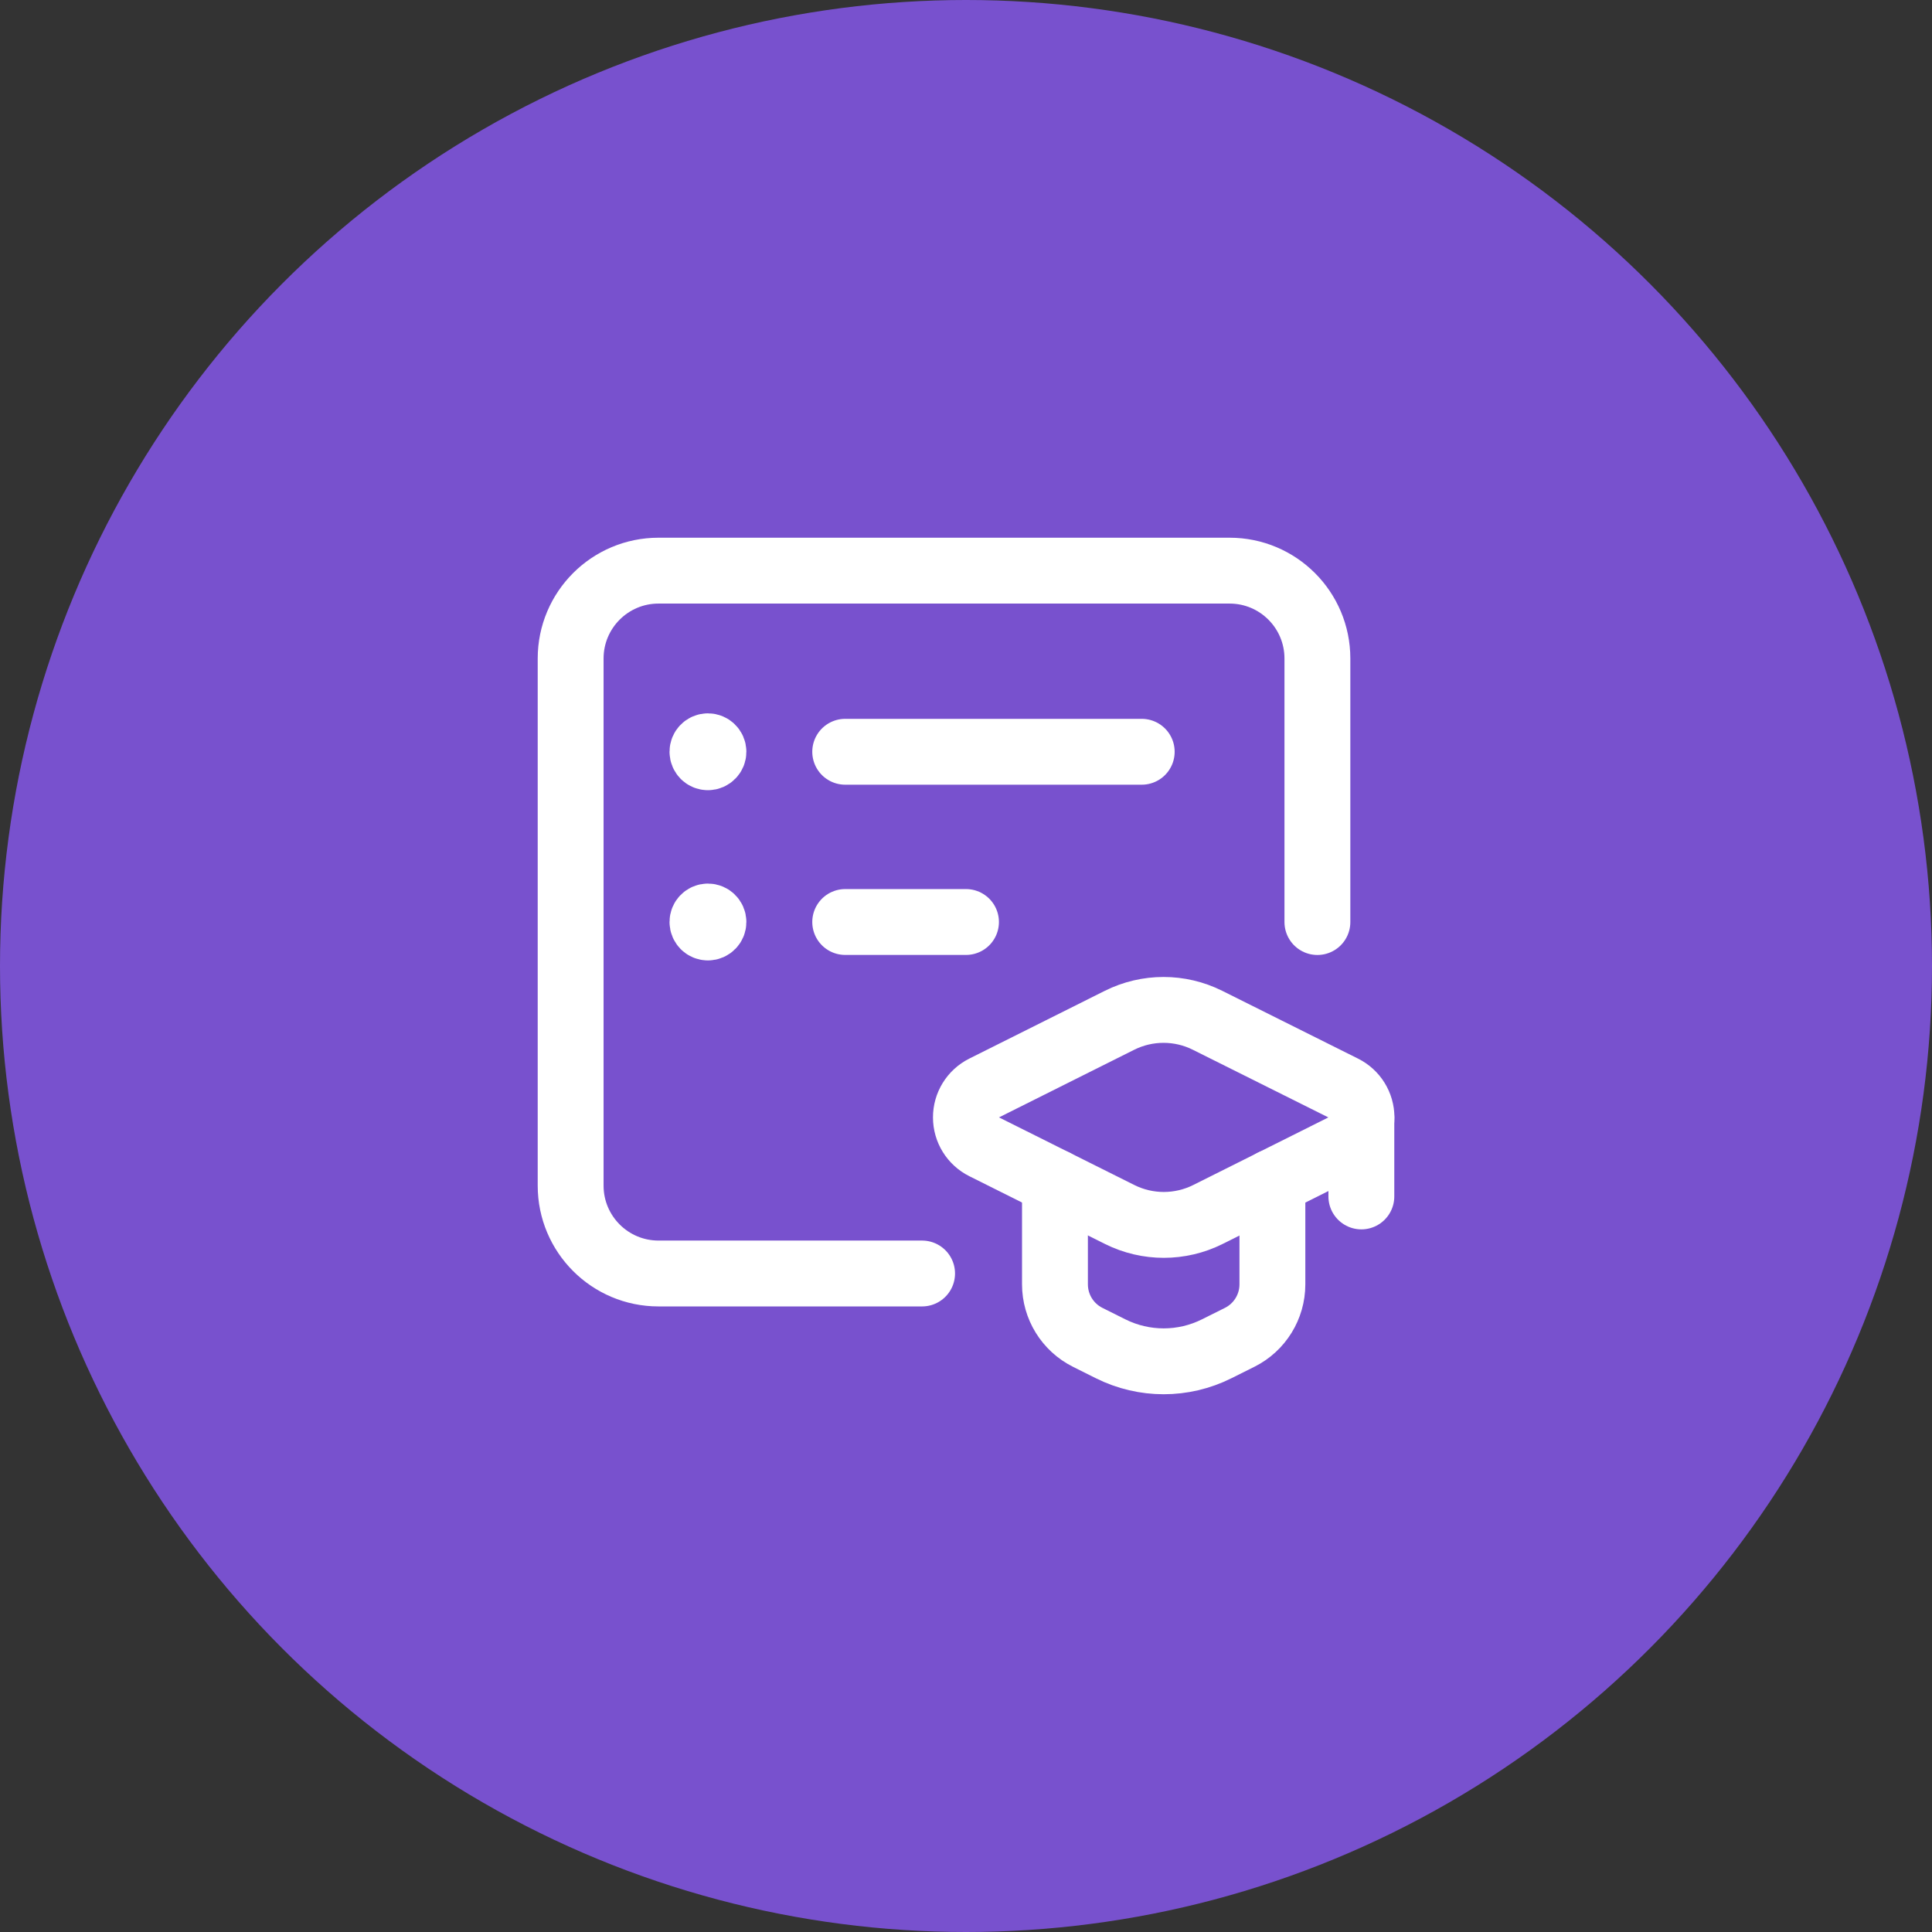
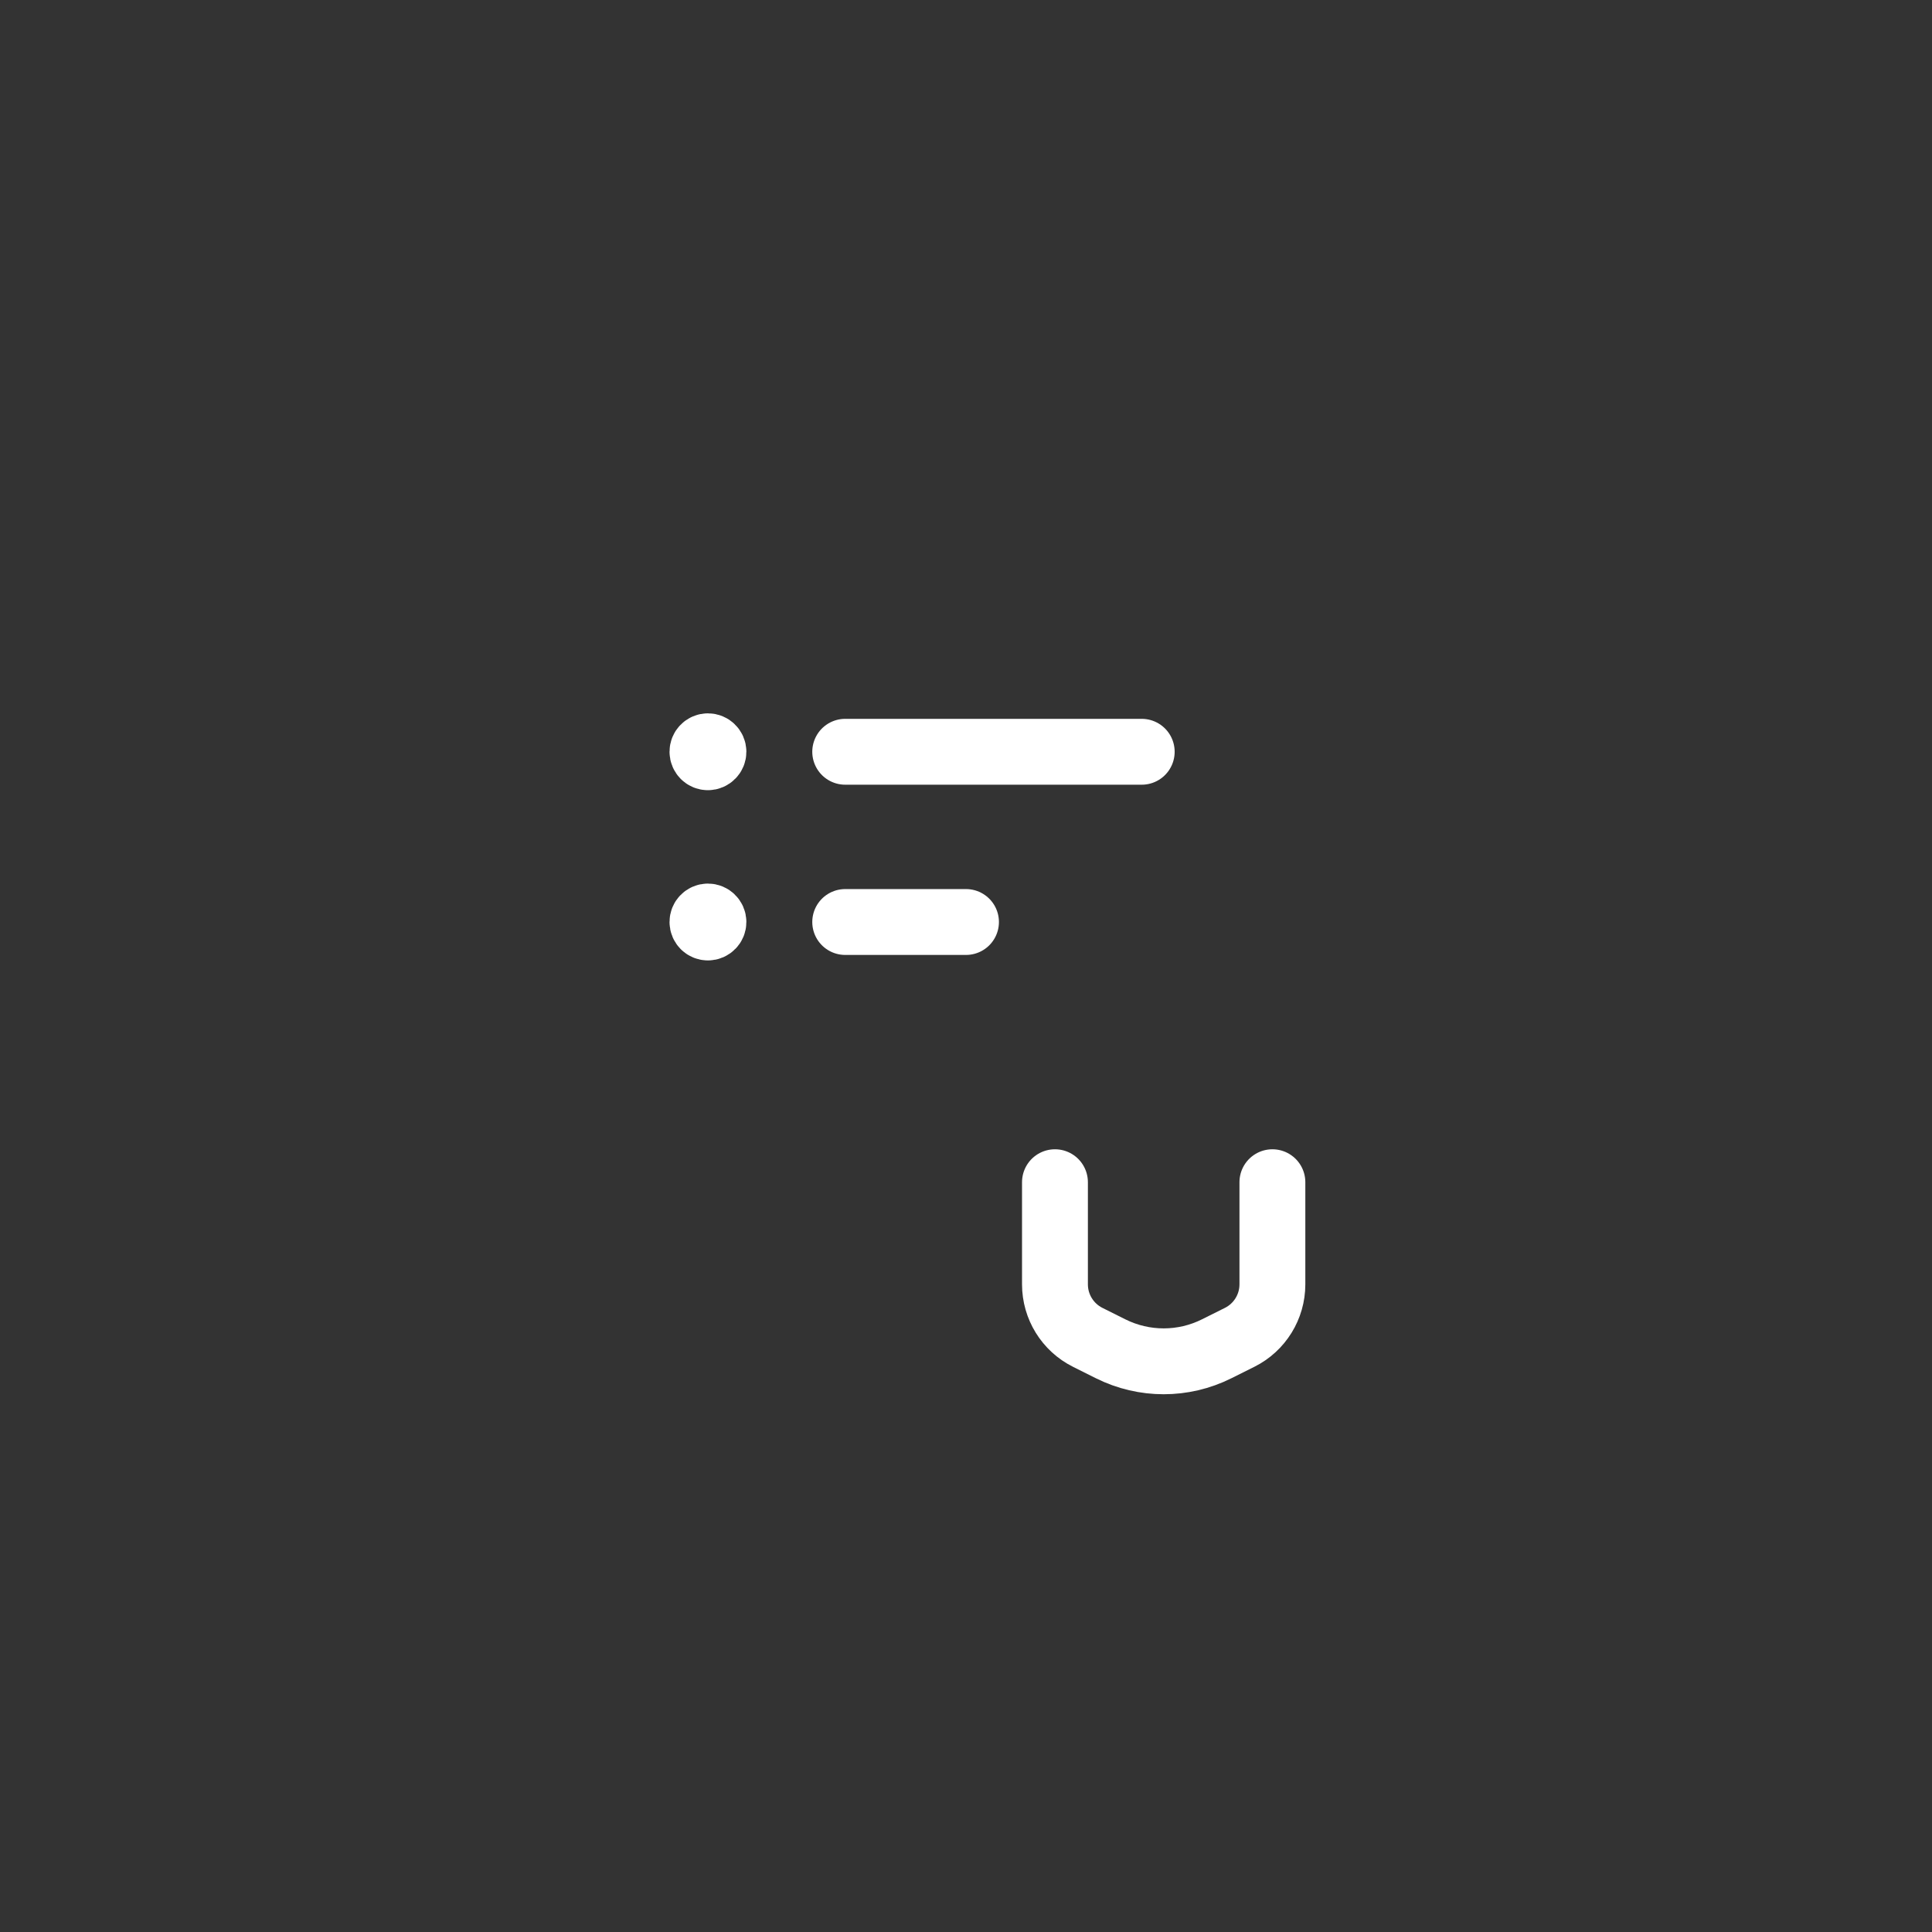
<svg xmlns="http://www.w3.org/2000/svg" width="44" height="44" viewBox="0 0 44 44" fill="none">
  <rect x="0" y="0" width="44" height="44" fill="#333333" stroke="none" />
-   <circle cx="22" cy="22" r="22" fill="#7851CE" />
  <path d="M24.026 26.924V29.25C24.026 29.761 24.315 30.229 24.772 30.457L25.294 30.718C26.055 31.098 26.949 31.098 27.709 30.718L28.232 30.457C28.689 30.229 28.978 29.761 28.978 29.25V26.924" stroke="white" stroke-width="1.5" stroke-linecap="round" stroke-linejoin="round" />
-   <path fill-rule="evenodd" clip-rule="evenodd" d="M22.413 26.117L25.501 27.66C26.133 27.975 26.876 27.975 27.508 27.66L30.593 26.117C30.847 25.991 31.007 25.732 31.007 25.448C31.007 25.165 30.847 24.906 30.593 24.78L27.502 23.237C26.871 22.921 26.127 22.921 25.495 23.237L22.41 24.78C22.157 24.907 21.997 25.166 21.998 25.449C21.998 25.733 22.159 25.991 22.413 26.117Z" stroke="white" stroke-width="1.5" stroke-linecap="round" stroke-linejoin="round" />
-   <path d="M30.003 20.999V14.997C30.003 13.892 29.108 12.996 28.003 12.996H14.997C13.892 12.996 12.996 13.892 12.996 14.997V27.002C12.996 28.107 13.892 29.003 14.997 29.003H21" stroke="white" stroke-width="1.5" stroke-linecap="round" stroke-linejoin="round" />
  <path d="M19.249 20.998H22" stroke="white" stroke-width="1.5" stroke-linecap="round" stroke-linejoin="round" />
  <path d="M19.249 17.121H26.002" stroke="white" stroke-width="1.5" stroke-linecap="round" stroke-linejoin="round" />
  <path d="M16.122 21.123C16.192 21.123 16.248 21.067 16.248 20.998C16.248 20.929 16.192 20.873 16.122 20.873C16.053 20.873 15.998 20.929 15.998 20.998C15.998 21.067 16.053 21.123 16.122 21.123" stroke="white" stroke-width="1.5" stroke-linecap="round" stroke-linejoin="round" />
  <path d="M16.122 17.246C16.192 17.246 16.248 17.19 16.248 17.121C16.248 17.052 16.192 16.996 16.122 16.996C16.053 16.996 15.998 17.052 15.998 17.121C15.998 17.19 16.053 17.246 16.122 17.246" stroke="white" stroke-width="1.5" stroke-linecap="round" stroke-linejoin="round" />
-   <path d="M31.004 25.447V27.248" stroke="white" stroke-width="1.5" stroke-linecap="round" stroke-linejoin="round" />
</svg>